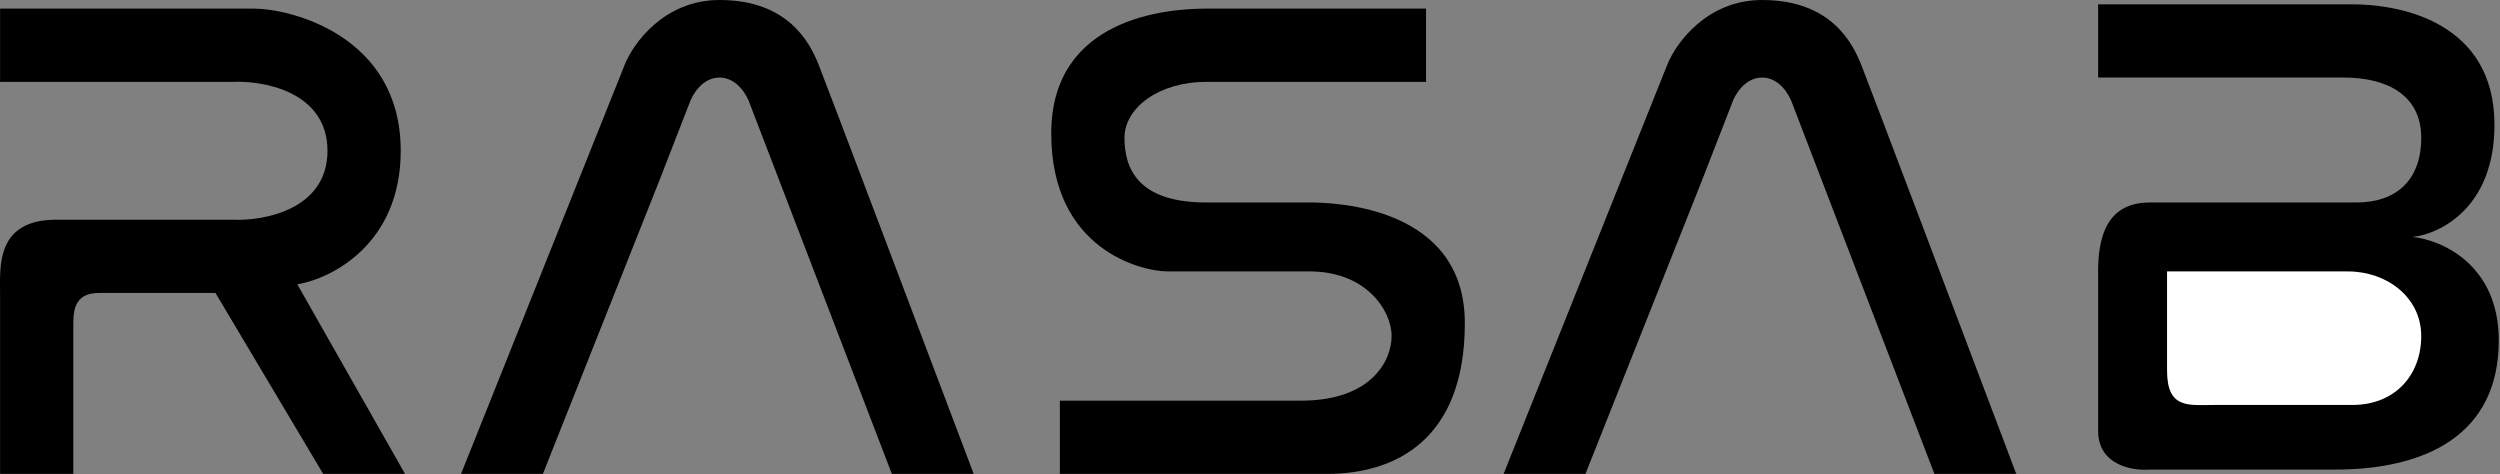
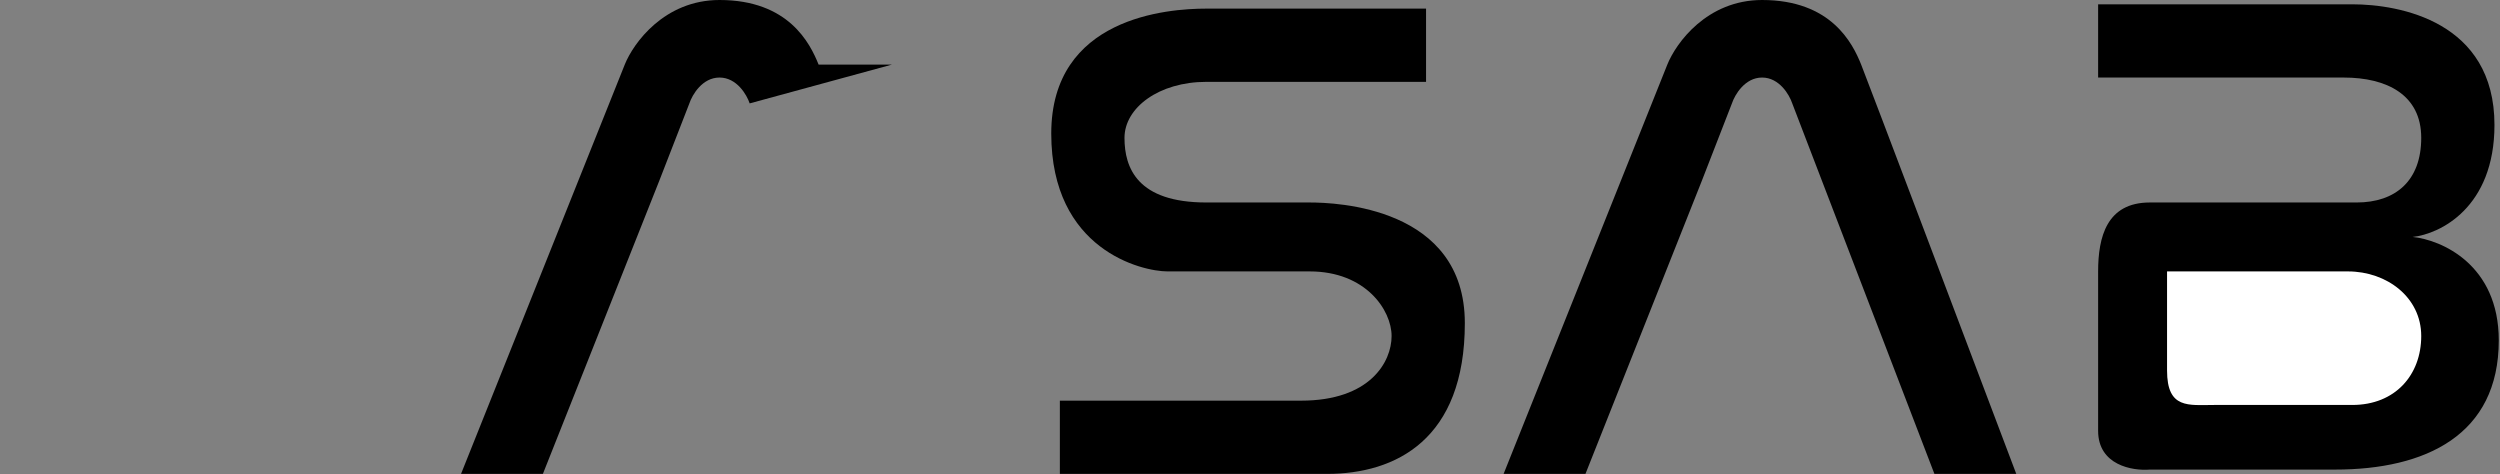
<svg xmlns="http://www.w3.org/2000/svg" width="722" height="137" viewBox="0 0 722 137" fill="none">
  <rect x="0" y="0" width="722" height="137" fill="#808080" stroke="none" />
  <path d="M457.88 136.86H434.24L481.519 18.663C484.008 12.442 492.966 0 508.892 0C528.798 0 535.019 12.442 537.508 18.663C539.498 23.64 568.198 99.535 582.298 136.86H558.659L517.601 29.86C516.771 27.372 513.868 22.395 508.892 22.395C503.915 22.395 501.012 27.372 500.182 29.86L491.473 52.256L457.88 136.86Z" fill="black" />
-   <path d="M156.787 136.86H133.147L180.426 18.663C182.915 12.442 191.873 0 207.799 0C227.705 0 233.926 12.442 236.415 18.663C238.405 23.64 267.105 99.535 281.205 136.86H257.566L216.508 29.86C215.678 27.372 212.775 22.395 207.799 22.395C202.822 22.395 199.919 27.372 199.089 29.86L190.38 52.256L156.787 136.86Z" fill="black" />
+   <path d="M156.787 136.86H133.147L180.426 18.663C182.915 12.442 191.873 0 207.799 0C227.705 0 233.926 12.442 236.415 18.663H257.566L216.508 29.86C215.678 27.372 212.775 22.395 207.799 22.395C202.822 22.395 199.919 27.372 199.089 29.86L190.38 52.256L156.787 136.86Z" fill="black" />
  <path d="M411.845 23.64V2.488H348.392C337.194 2.488 303.601 4.977 303.601 38.57C303.601 72.163 329.729 78.384 337.194 78.384H378.252C394.426 78.384 401.892 89.581 401.892 97.046C401.892 104.512 395.671 115.709 375.764 115.709H306.089V136.86H383.229C403.136 136.86 423.043 126.907 423.043 93.314C423.043 59.721 385.717 58.477 378.252 58.477H348.392C328.485 58.477 324.752 48.523 324.752 39.814C324.752 31.105 334.705 23.64 348.392 23.64H411.845Z" fill="black" />
-   <path d="M73.426 2.488H0.019V23.64H67.206C76.329 23.225 94.578 26.626 94.578 43.547C94.578 60.467 76.329 63.868 67.206 63.453H16.194C-1.225 63.453 0.019 77.139 0.019 84.605V136.86H21.171V93.314C21.171 88.337 22.415 84.605 28.636 84.605H62.229L93.333 136.86H116.973L85.868 82.116C95.822 80.457 115.729 70.421 115.729 43.547C115.729 9.953 83.38 2.488 73.426 2.488Z" fill="black" />
  <path d="M605.938 1.244V22.395H676.857C689.299 22.395 699.252 27.372 699.252 39.814C699.252 52.256 691.787 58.477 680.589 58.477H620.868C608.426 58.477 605.938 68.43 605.938 78.384V124.419C605.938 134.372 615.892 136.031 620.868 135.616H674.368C700.496 135.616 721.647 125.663 721.647 98.291C721.647 76.393 705.058 69.26 696.764 68.43C704.643 67.601 720.403 59.97 720.403 36.081C720.403 6.221 693.031 1.244 679.345 1.244H605.938Z" fill="black" />
  <path d="M678.101 78.384H625.845V107C625.845 118.198 632.066 116.953 639.531 116.953H679.345C691.787 116.953 699.252 108.244 699.252 97.046C699.252 85.849 689.299 78.384 678.101 78.384Z" fill="white" />
</svg>